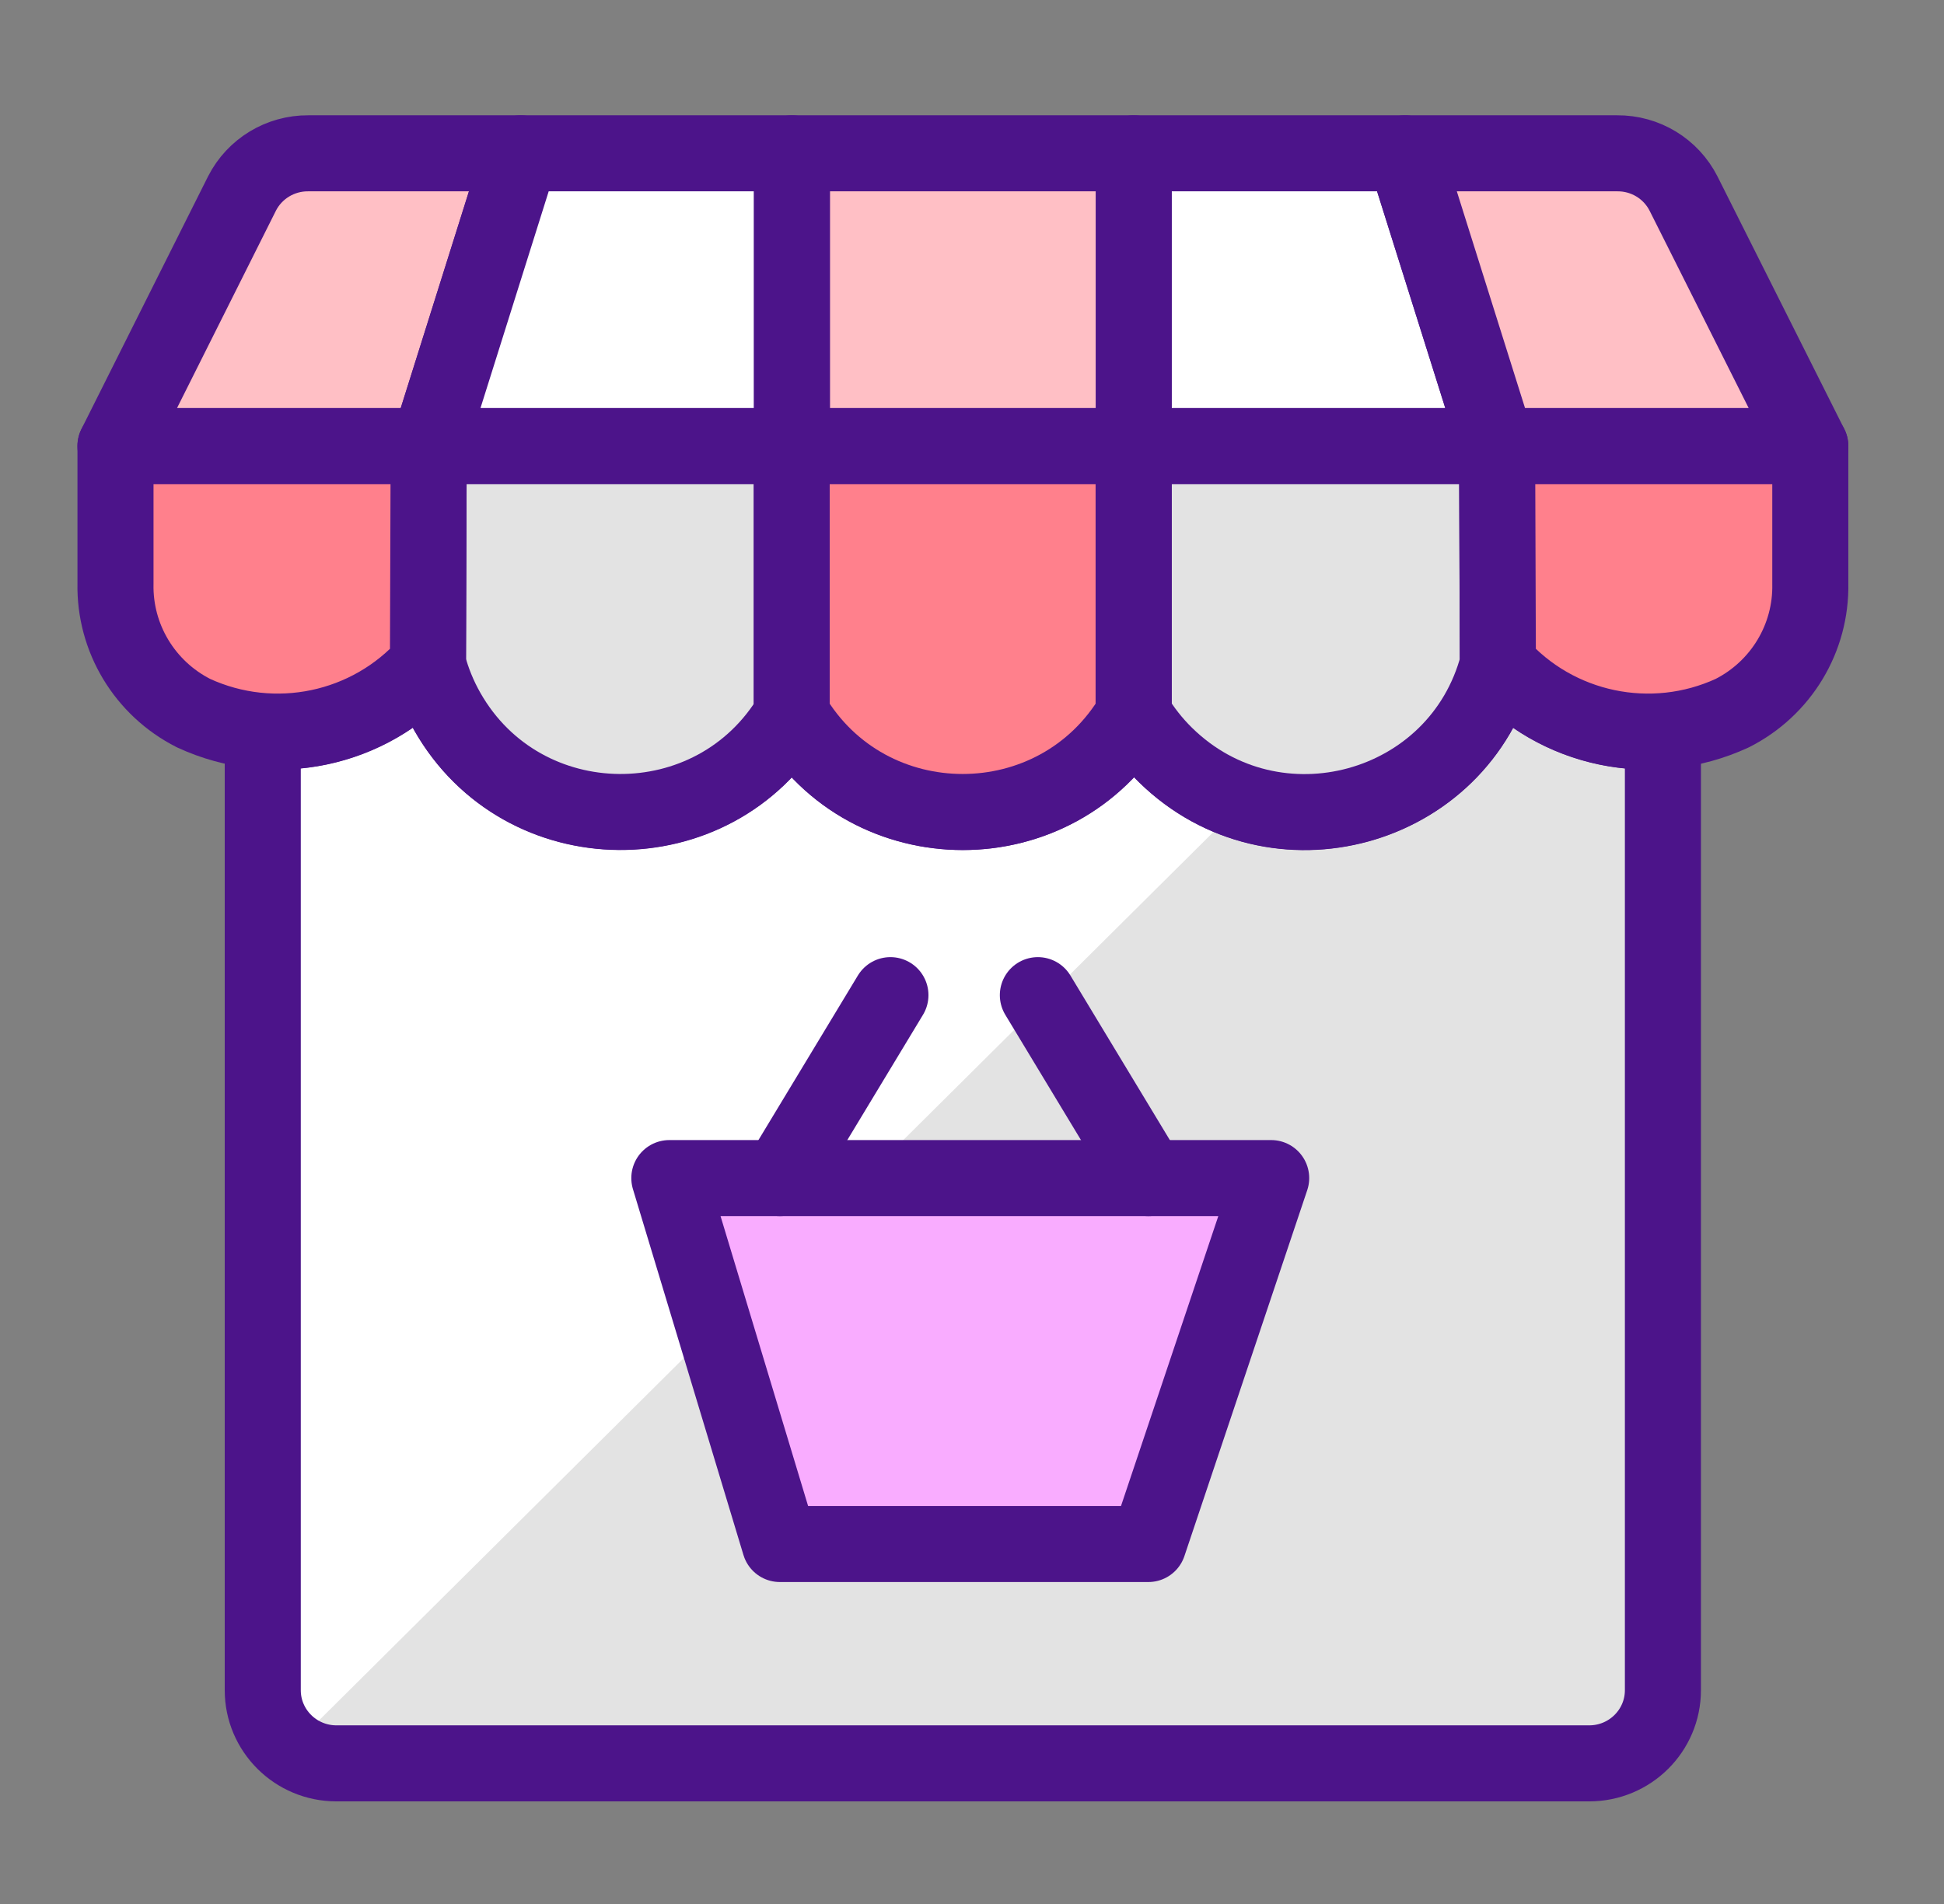
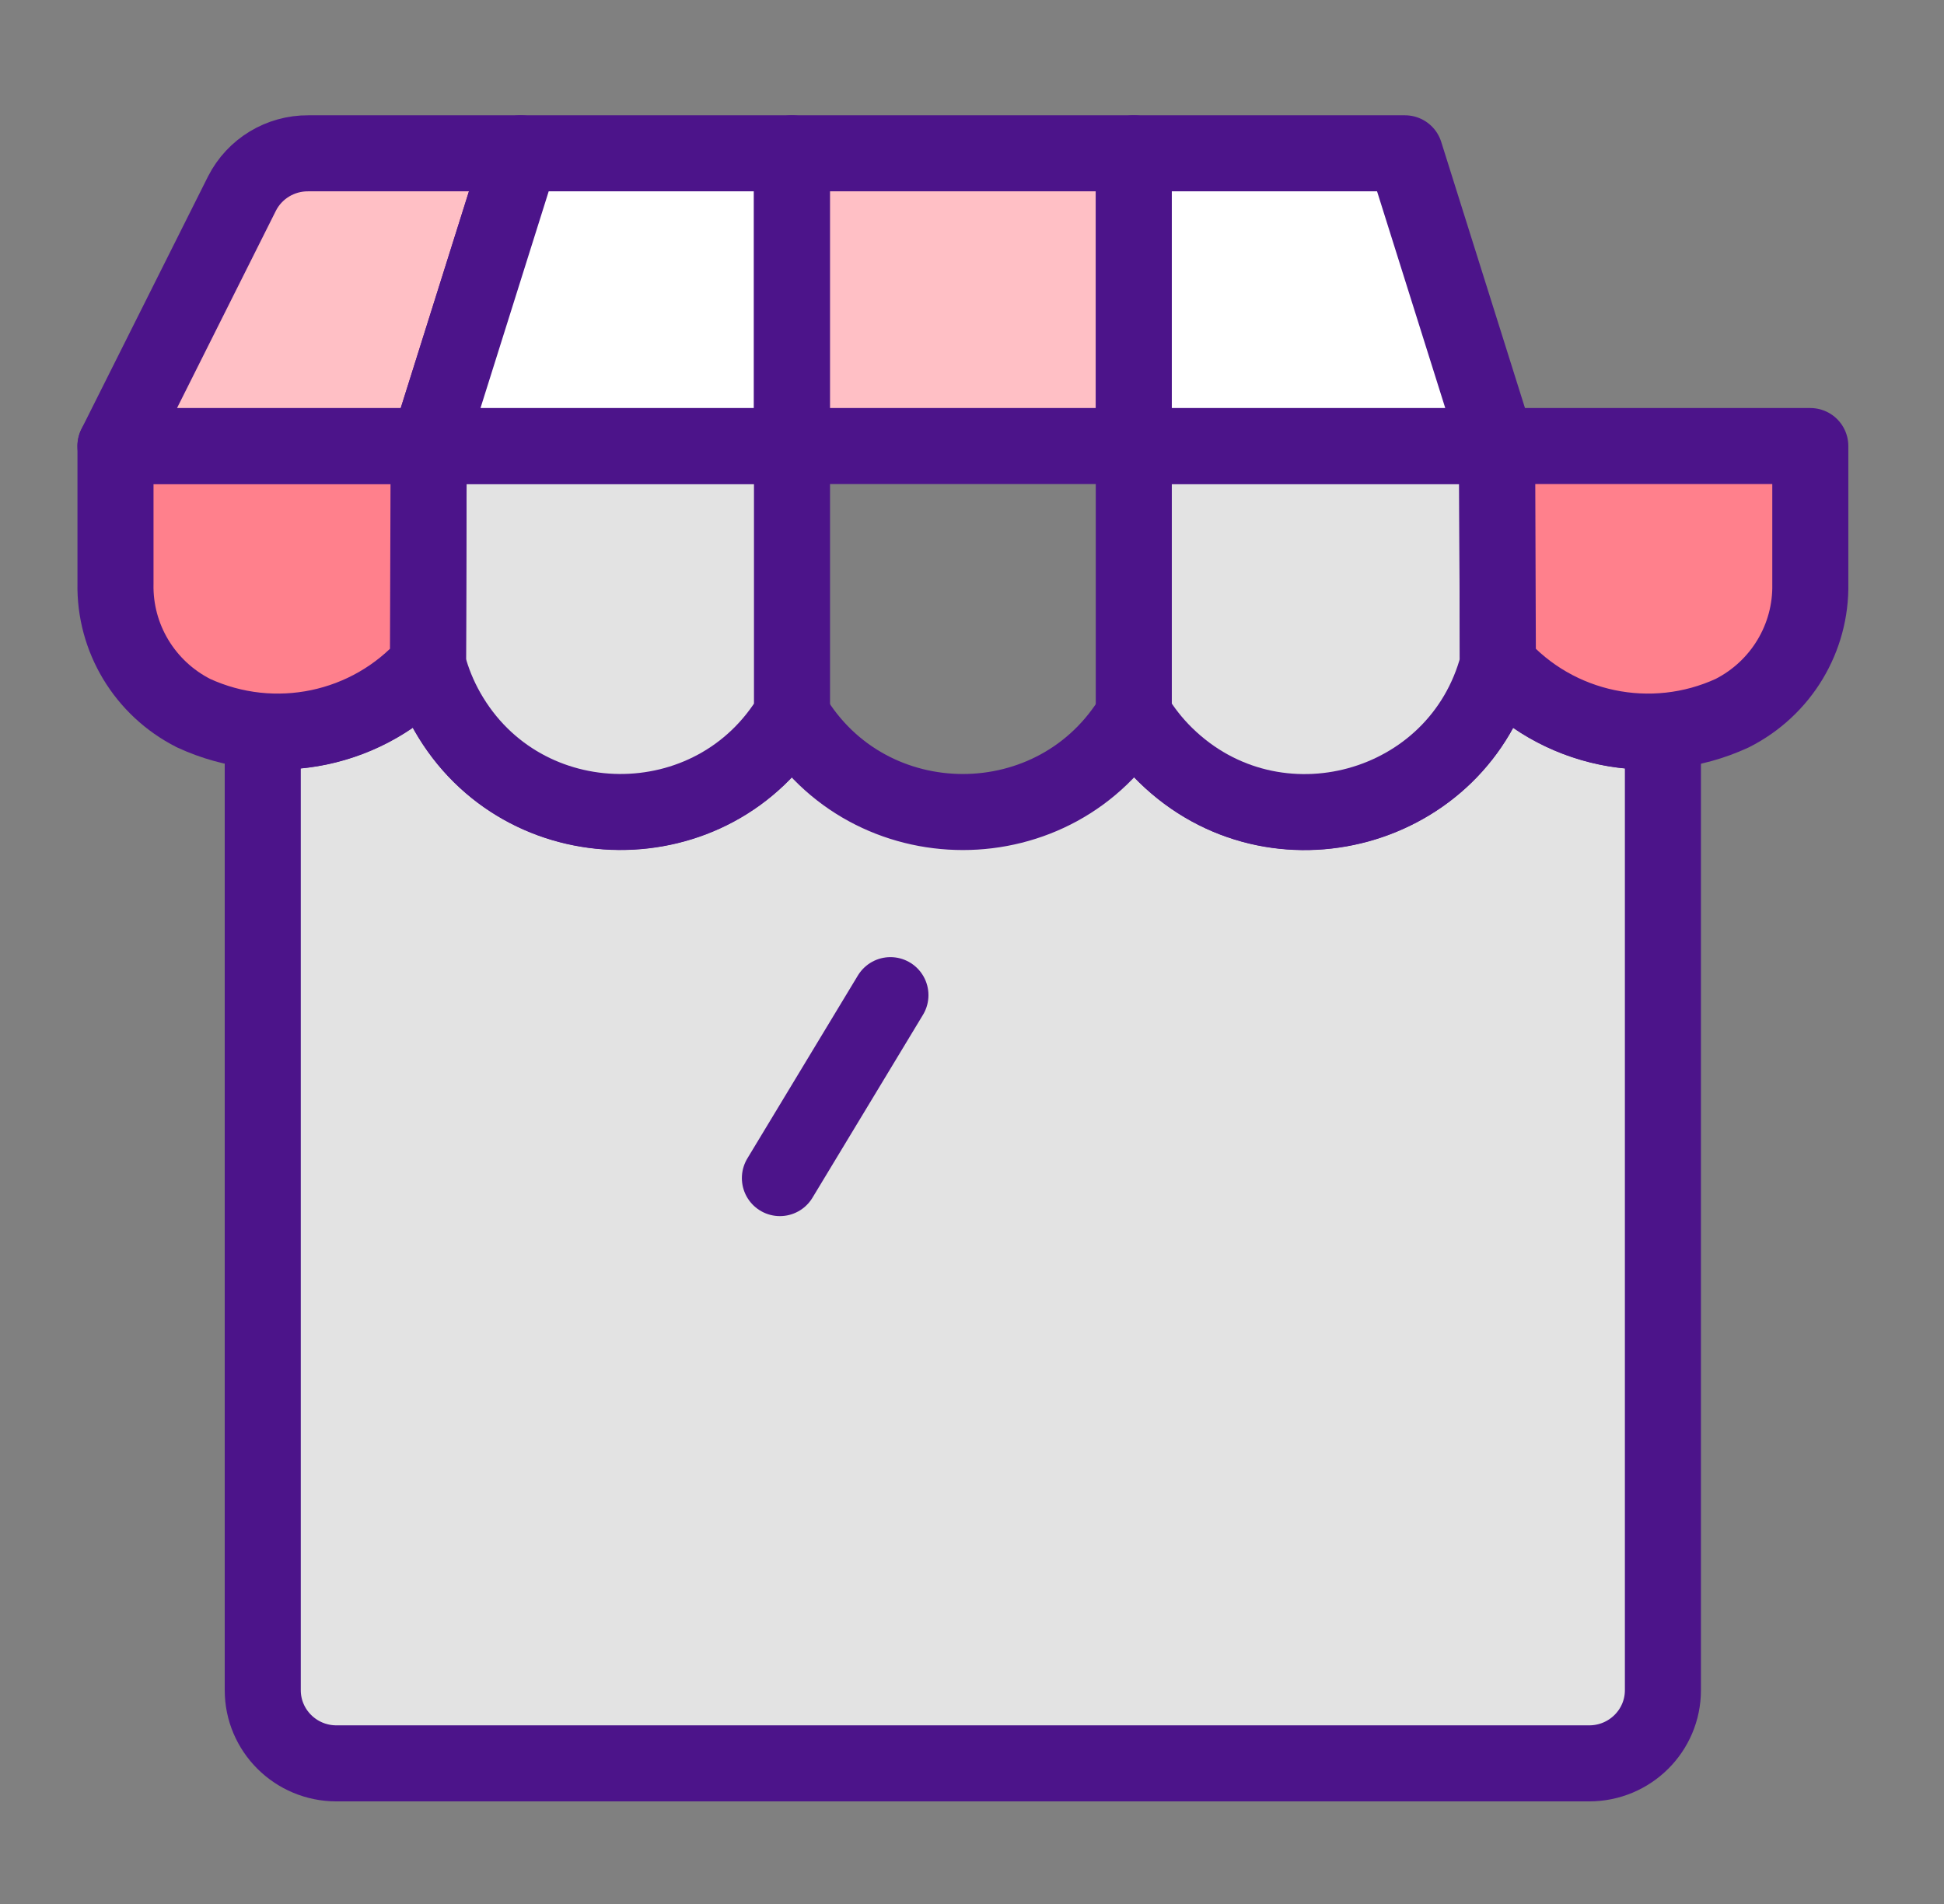
<svg xmlns="http://www.w3.org/2000/svg" fill="none" viewBox="0 0 49 48" height="48" width="49">
  <rect x="0" y="0" width="49" height="48" fill="#808080" stroke="none" />
  <path fill="#E3E3E3" d="M41.525 18.44C40.079 18.436 38.705 17.813 37.756 16.73C36.791 20.443 32.141 21.726 29.386 19.039C29.075 18.736 28.806 18.394 28.584 18.021C26.648 21.288 21.892 21.288 19.956 18.021C17.99 21.322 13.164 21.271 11.27 17.929C11.056 17.552 10.893 17.149 10.784 16.73C9.834 17.813 8.461 18.436 7.015 18.44C6.879 18.44 6.757 18.403 6.623 18.392V42.61C6.623 43.629 7.455 44.455 8.48 44.455H40.057C41.083 44.455 41.915 43.629 41.915 42.61V18.398C41.783 18.409 41.66 18.44 41.525 18.44Z" />
-   <path fill="white" d="M28.584 18.025C26.648 21.292 21.892 21.292 19.956 18.025C17.99 21.326 13.164 21.274 11.27 17.933C11.056 17.556 10.893 17.153 10.784 16.734C9.834 17.816 8.46 18.437 7.015 18.44C6.879 18.44 6.757 18.403 6.623 18.392V42.61C6.631 43.176 6.906 43.706 7.366 44.042L31.359 20.206C30.199 19.835 29.214 19.061 28.584 18.025Z" />
  <path stroke-linejoin="round" stroke-linecap="round" stroke-width="1.917" stroke="#4C148A" d="M41.525 18.44C40.079 18.436 38.705 17.813 37.756 16.73C36.791 20.443 32.141 21.726 29.386 19.039C29.075 18.736 28.806 18.394 28.584 18.021C26.648 21.288 21.892 21.288 19.956 18.021C17.99 21.322 13.164 21.271 11.27 17.929C11.056 17.552 10.893 17.149 10.784 16.73C9.834 17.813 8.461 18.436 7.015 18.44C6.879 18.44 6.757 18.403 6.623 18.392V42.61C6.623 43.629 7.455 44.455 8.48 44.455H40.057C41.083 44.455 41.915 43.629 41.915 42.61V18.398C41.783 18.409 41.66 18.44 41.525 18.44Z" />
  <path stroke-linejoin="round" stroke-linecap="round" stroke-width="1.917" stroke="#4C148A" fill="#E3E3E3" d="M19.963 11.245V18.016C18.005 21.321 13.179 21.281 11.277 17.944C11.062 17.566 10.897 17.163 10.787 16.743L10.806 11.245H19.963Z" />
  <path stroke-linejoin="round" stroke-linecap="round" stroke-width="1.917" stroke="#4C148A" fill="#FF808C" d="M2.911 11.245H10.805L10.787 16.743C9.311 18.41 6.907 18.913 4.88 17.979C3.648 17.355 2.883 16.087 2.911 14.713V11.245Z" />
-   <path stroke-linejoin="round" stroke-linecap="round" stroke-width="1.917" stroke="#4C148A" fill="#FF808C" d="M28.574 11.245V18.016C26.646 21.289 21.883 21.289 19.955 18.016V11.245H28.574Z" />
  <path stroke-linejoin="round" stroke-linecap="round" stroke-width="1.917" stroke="#4C148A" fill="#E3E3E3" d="M37.754 16.743C36.782 20.454 32.13 21.729 29.38 19.037C29.069 18.733 28.8 18.39 28.578 18.016V11.245H37.735L37.754 16.743Z" />
  <path stroke-linejoin="round" stroke-linecap="round" stroke-width="1.917" stroke="#4C148A" fill="#FF808C" d="M45.63 11.245V14.713C45.658 16.087 44.894 17.355 43.661 17.979C41.635 18.913 39.23 18.41 37.755 16.743L37.736 11.245H45.63Z" />
  <path stroke-linejoin="round" stroke-linecap="round" stroke-width="1.917" stroke="#4C148A" fill="#FFBFC5" d="M13.126 3.865L10.804 11.245H2.91L6.099 4.88C6.417 4.253 7.065 3.86 7.771 3.865H13.126Z" />
  <path stroke-linejoin="round" stroke-linecap="round" stroke-width="1.917" stroke="#4C148A" fill="white" d="M19.962 3.865V11.245H10.805L13.127 3.865H19.962Z" />
  <path stroke-linejoin="round" stroke-linecap="round" stroke-width="1.917" stroke="#4C148A" fill="#FFBFC5" d="M28.582 3.865H19.963V11.245H28.582V3.865Z" />
  <path stroke-linejoin="round" stroke-linecap="round" stroke-width="1.917" stroke="#4C148A" fill="white" d="M37.735 11.245H28.578V3.865H35.413L37.735 11.245Z" />
-   <path stroke-linejoin="round" stroke-linecap="round" stroke-width="1.917" stroke="#4C148A" fill="#FFBFC5" d="M45.63 11.245H37.736L35.414 3.865H40.764C41.47 3.86 42.117 4.253 42.435 4.88L45.63 11.245Z" />
-   <path stroke-linejoin="round" stroke-linecap="round" stroke-width="1.917" stroke="#4C148A" fill="#F9ACFF" d="M32.041 29.7L28.945 38.925H19.657L16.871 29.7H32.041Z" />
  <path stroke-linejoin="round" stroke-linecap="round" stroke-width="1.917" stroke="#4C148A" d="M19.658 29.7L22.444 25.088" />
-   <path stroke-linejoin="round" stroke-linecap="round" stroke-width="1.917" stroke="#4C148A" d="M28.946 29.7L26.16 25.088" />
</svg>